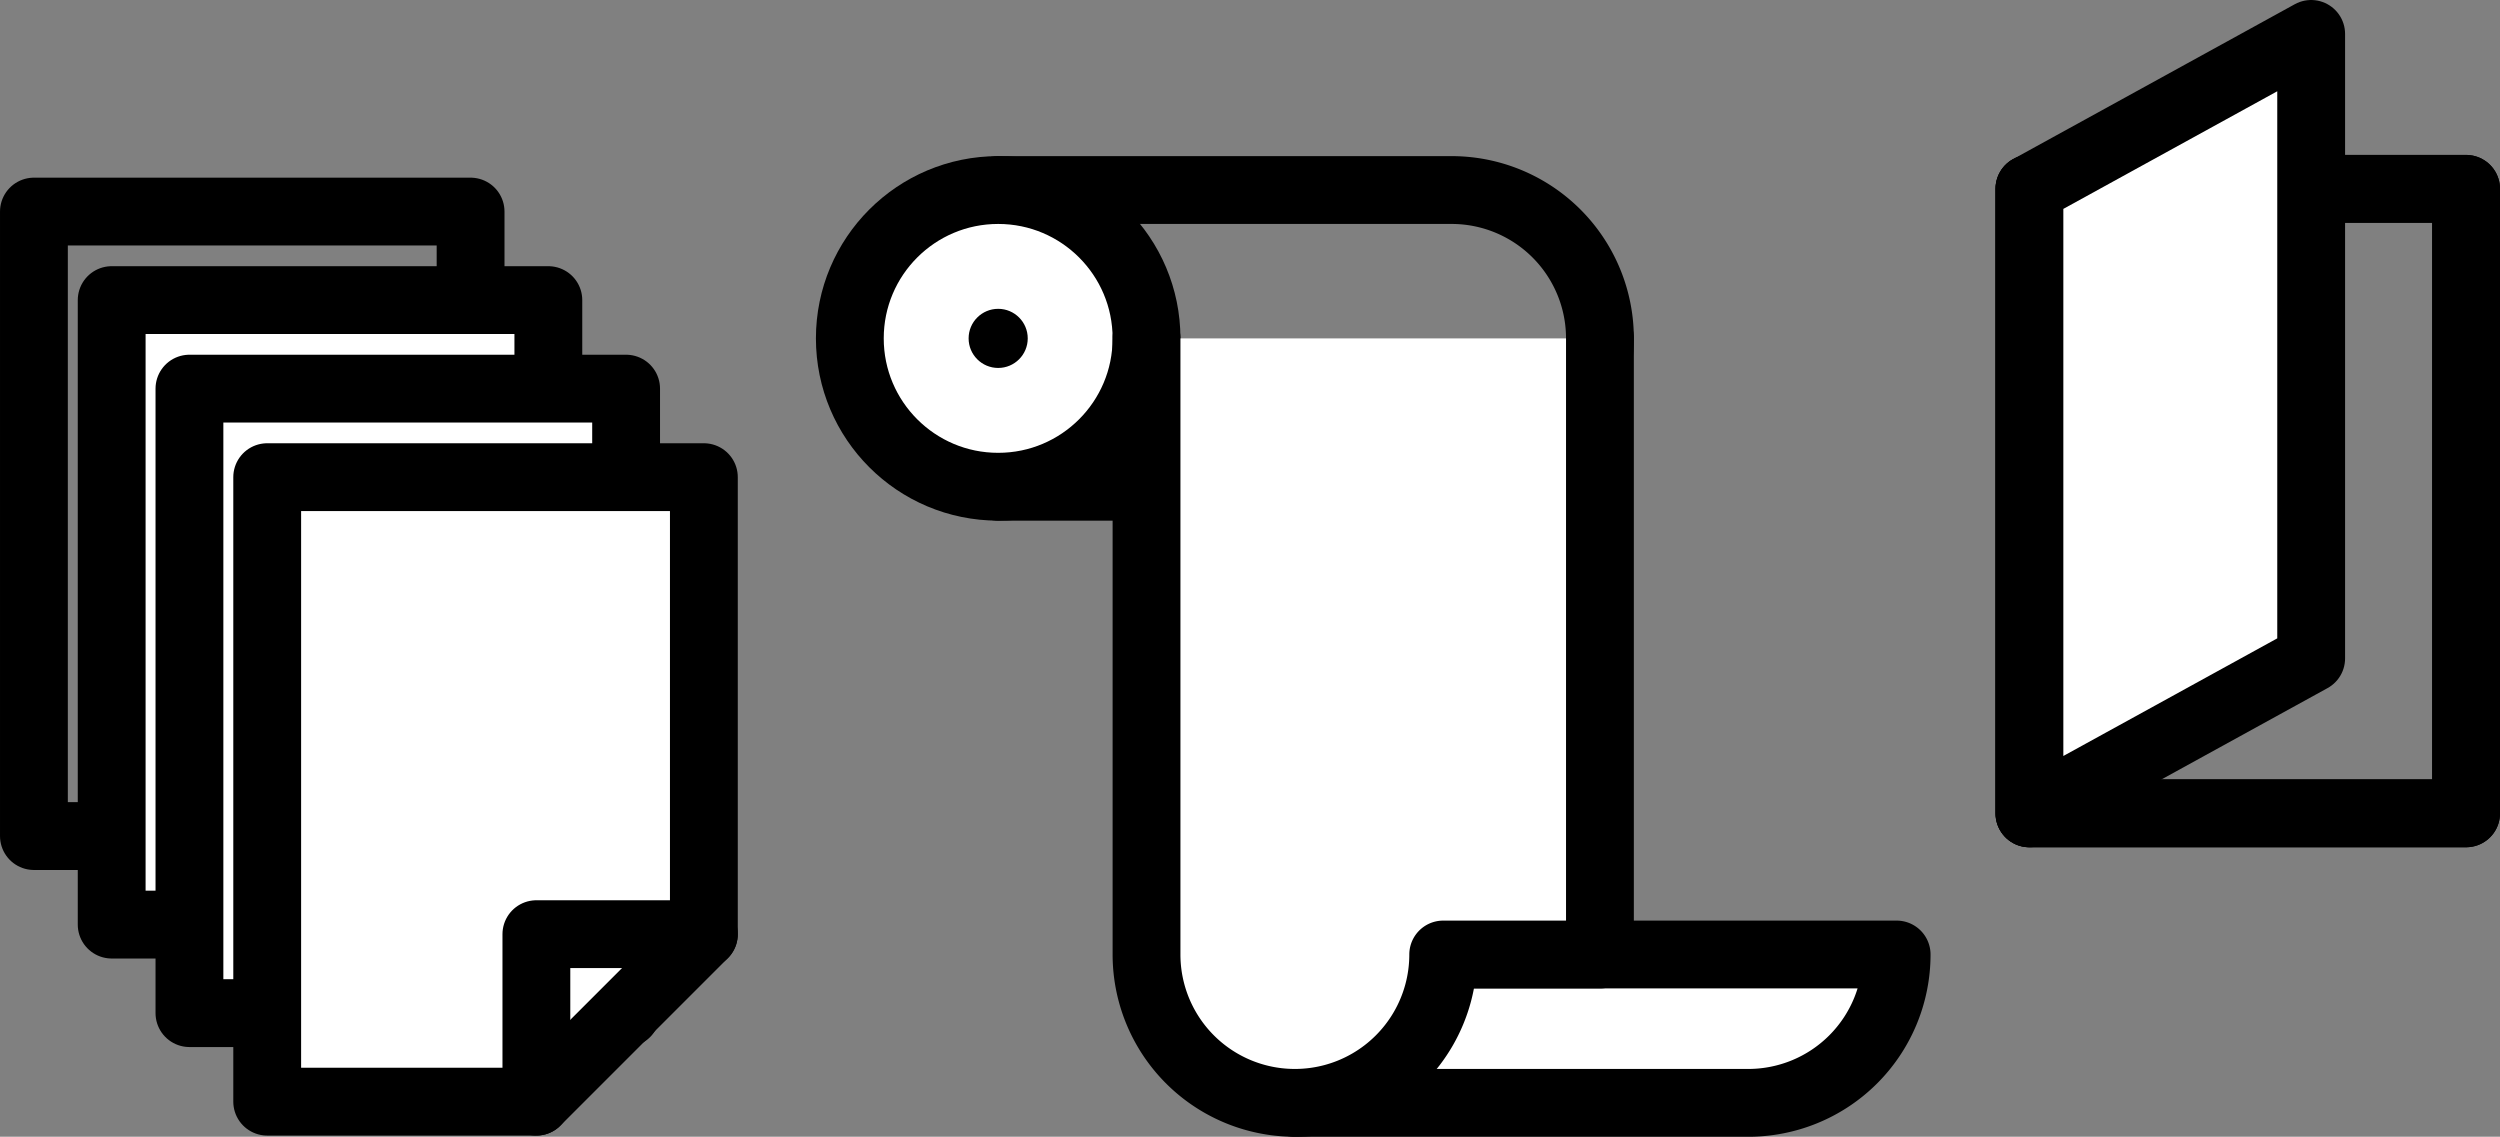
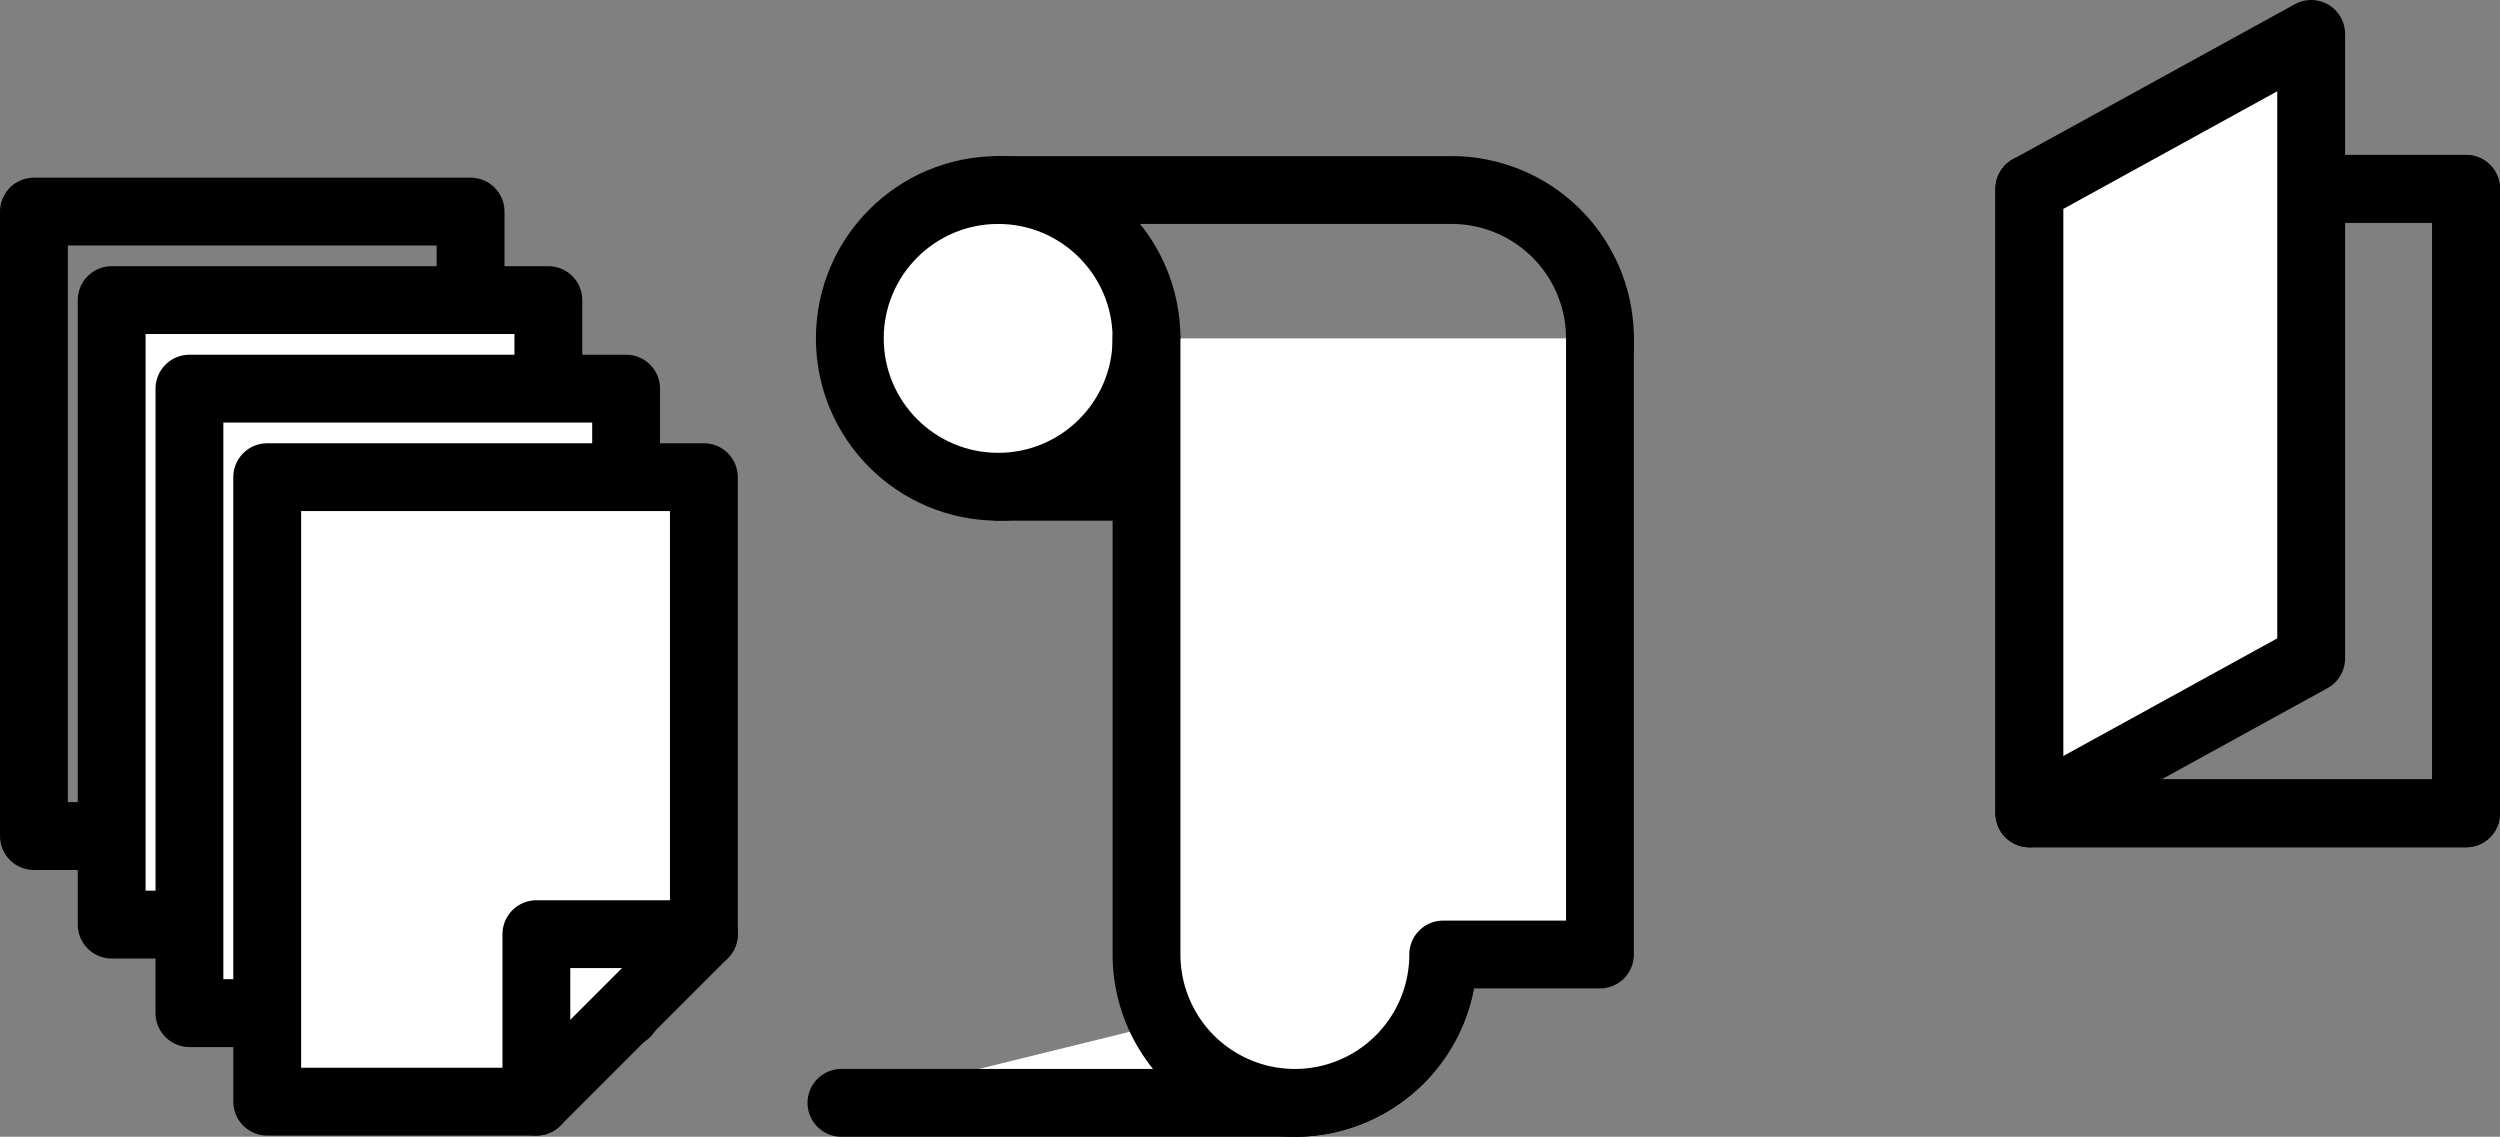
<svg xmlns="http://www.w3.org/2000/svg" id="Ebene_2" data-name="Ebene 2" viewBox="0 0 2089.69 950.19">
  <rect x="0" y="0" width="2089.69" height="950.19" fill="#808080" stroke="none" />
  <defs>
    <style>
      .cls-1 {
        fill: none;
      }

      .cls-1, .cls-2 {
        stroke: #000;
        stroke-width: 56.69px;
      }

      .cls-1, .cls-2, .cls-3 {
        stroke-linecap: round;
        stroke-linejoin: round;
      }

      .cls-2 {
        fill: #fff;
      }

      .cls-3 {
        stroke: #fff;
        stroke-width: 14.64px;
      }
    </style>
  </defs>
  <title>print</title>
  <g>
    <g>
      <rect class="cls-1" x="28.35" y="176.85" width="365" height="522" />
      <rect class="cls-2" x="93.35" y="250.85" width="365" height="522" />
      <rect class="cls-2" x="158.35" y="324.85" width="365" height="522" />
    </g>
    <g>
      <polygon class="cls-2" points="223.35 398.85 223.35 920.85 448.35 920.85 588.35 780.85 588.35 398.85 223.35 398.85" />
      <polyline class="cls-1" points="588.35 780.85 448.35 780.85 448.35 920.85" />
    </g>
  </g>
  <g>
-     <path class="cls-2" d="M1245.5,822.5h379a124,124,0,0,1-124,124h-379" transform="translate(-39.15 -24.65)" />
+     <path class="cls-2" d="M1245.5,822.5a124,124,0,0,1-124,124h-379" transform="translate(-39.15 -24.65)" />
    <path class="cls-1" d="M1252.5,183.5h-379v248h379a124,124,0,0,0,0-248Z" transform="translate(-39.15 -24.65)" />
    <circle class="cls-2" cx="834.35" cy="282.85" r="124" />
-     <circle class="cls-3" cx="834.35" cy="282.85" r="32.03" />
    <path class="cls-2" d="M997.5,307.5v515a124,124,0,0,0,248,0h131v-515" transform="translate(-39.15 -24.65)" />
  </g>
  <g>
    <rect class="cls-1" x="1696.35" y="157.85" width="365" height="522" />
    <rect class="cls-1" x="1696.35" y="157.85" width="365" height="522" />
    <polygon class="cls-2" points="1696.35 157.85 1696.35 679.85 1931.85 550.35 1931.85 28.35 1696.35 157.85" />
  </g>
</svg>